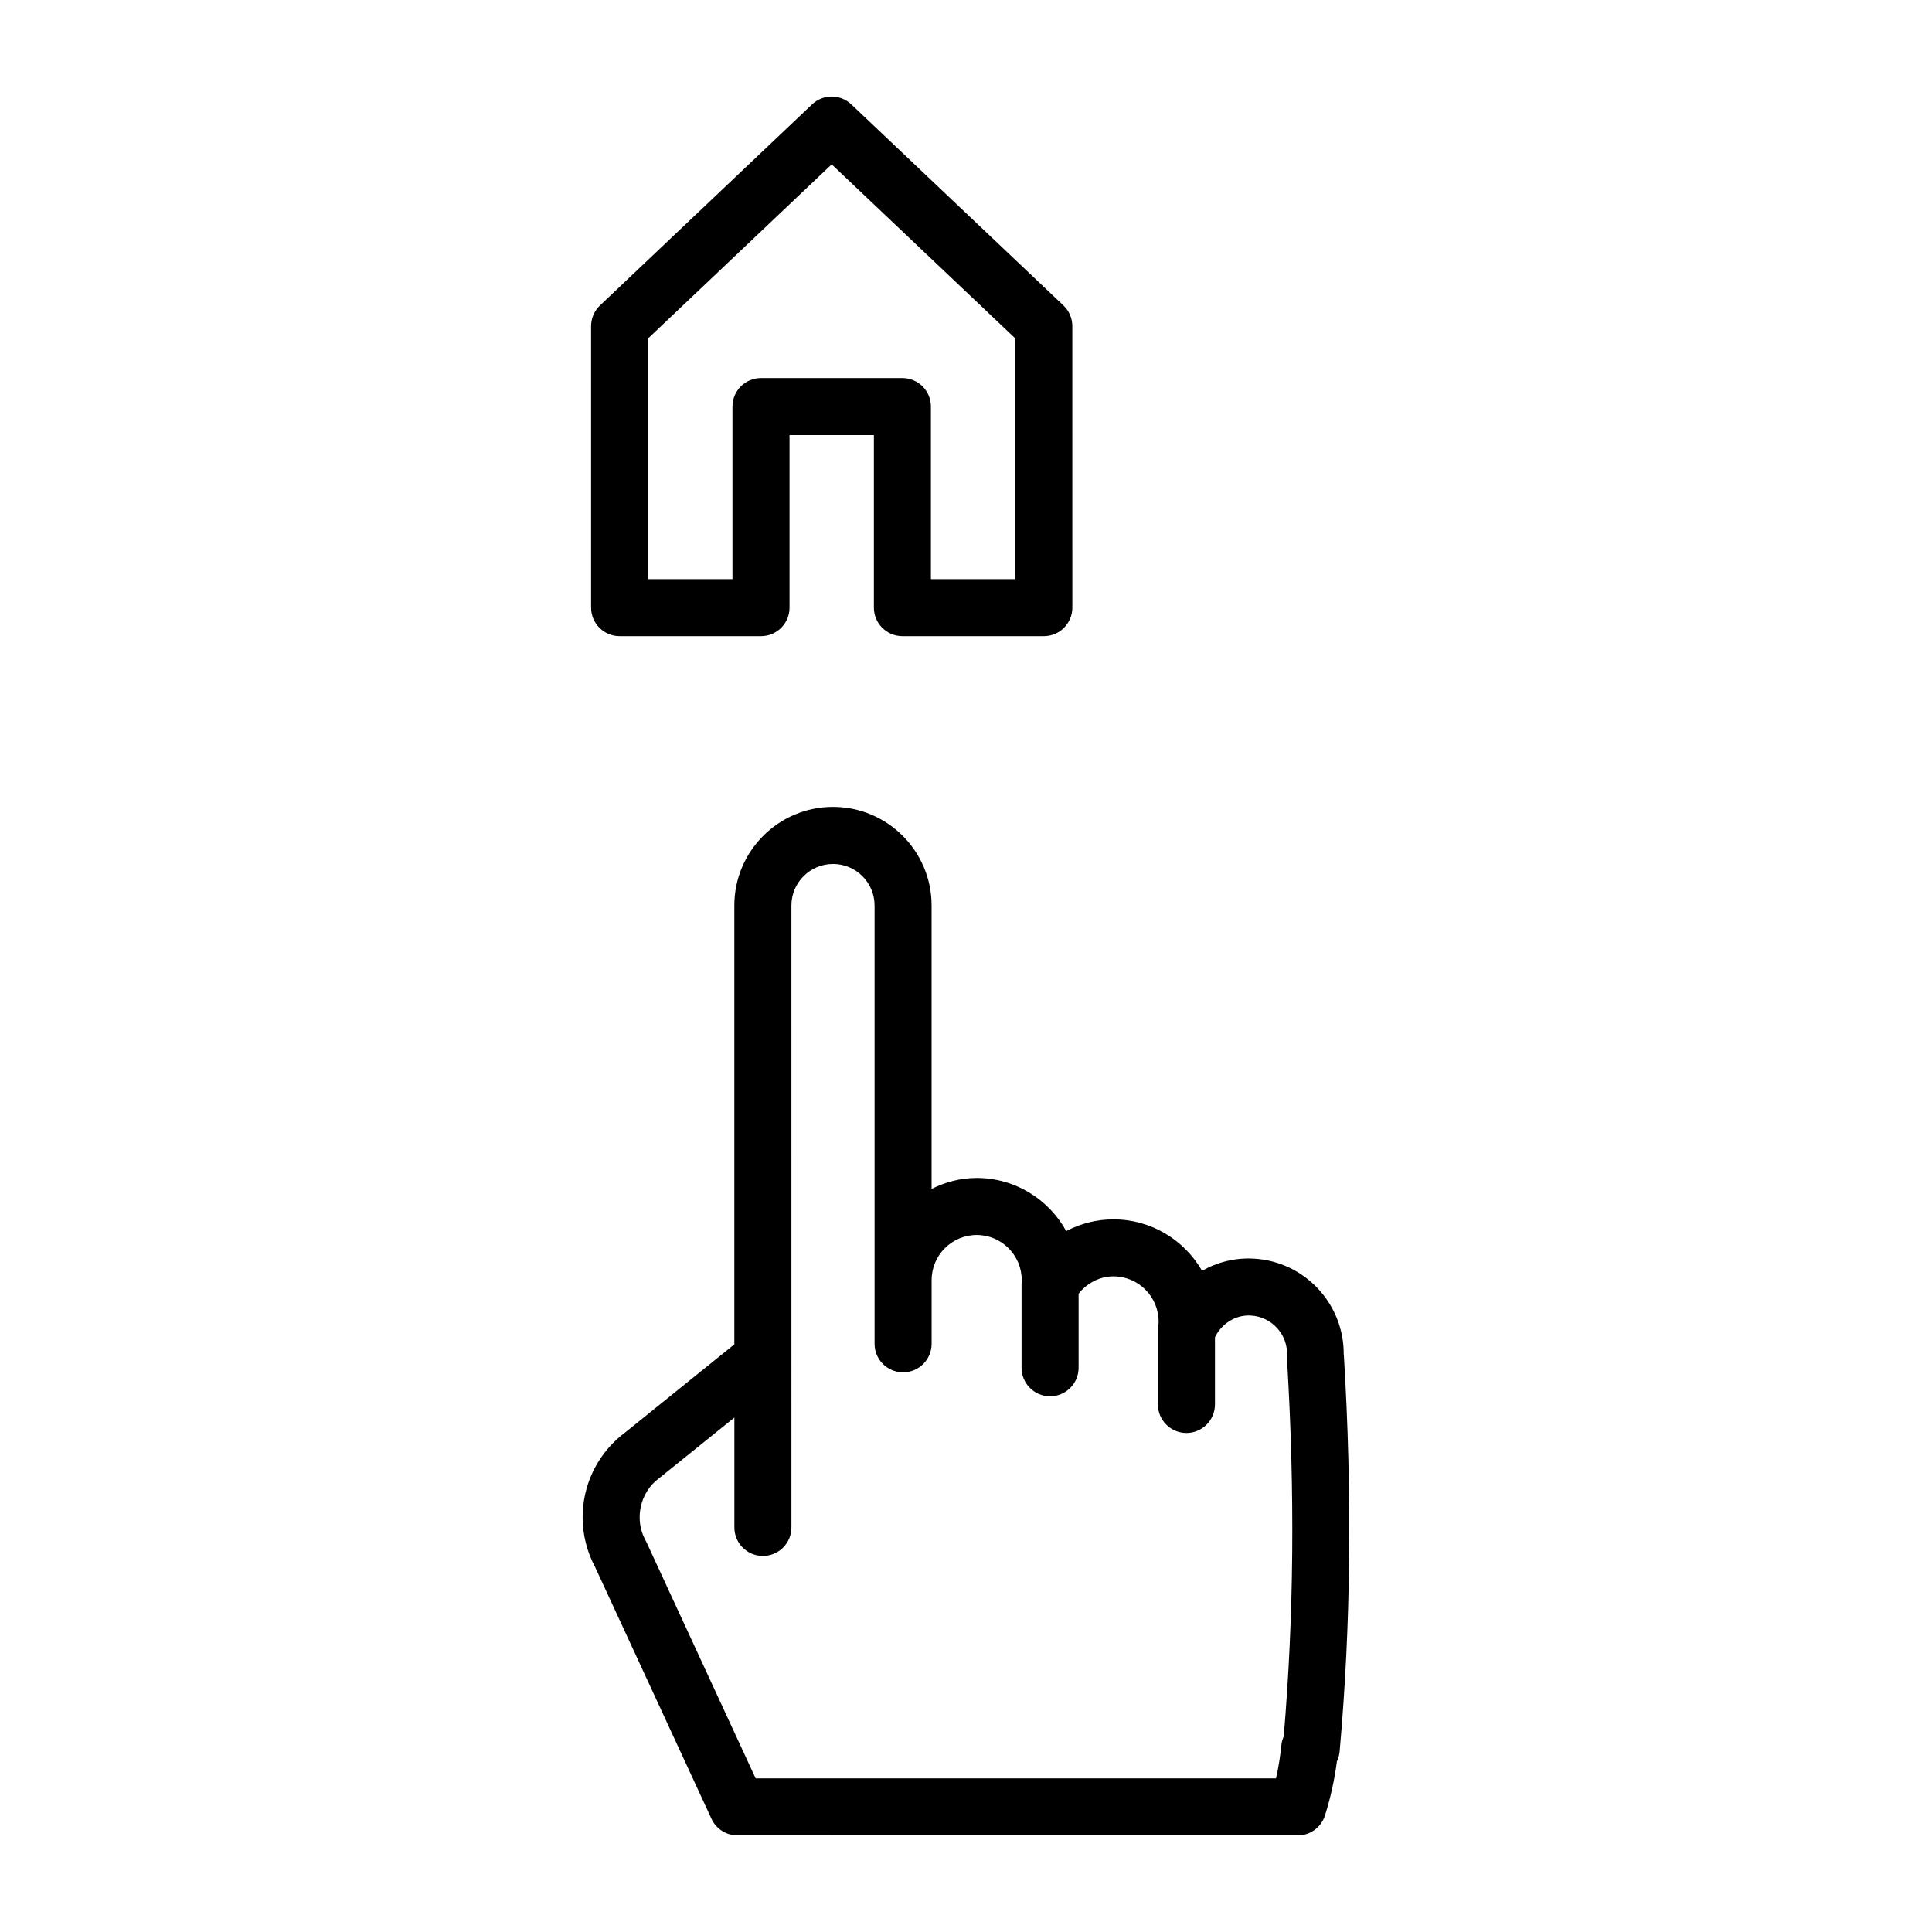
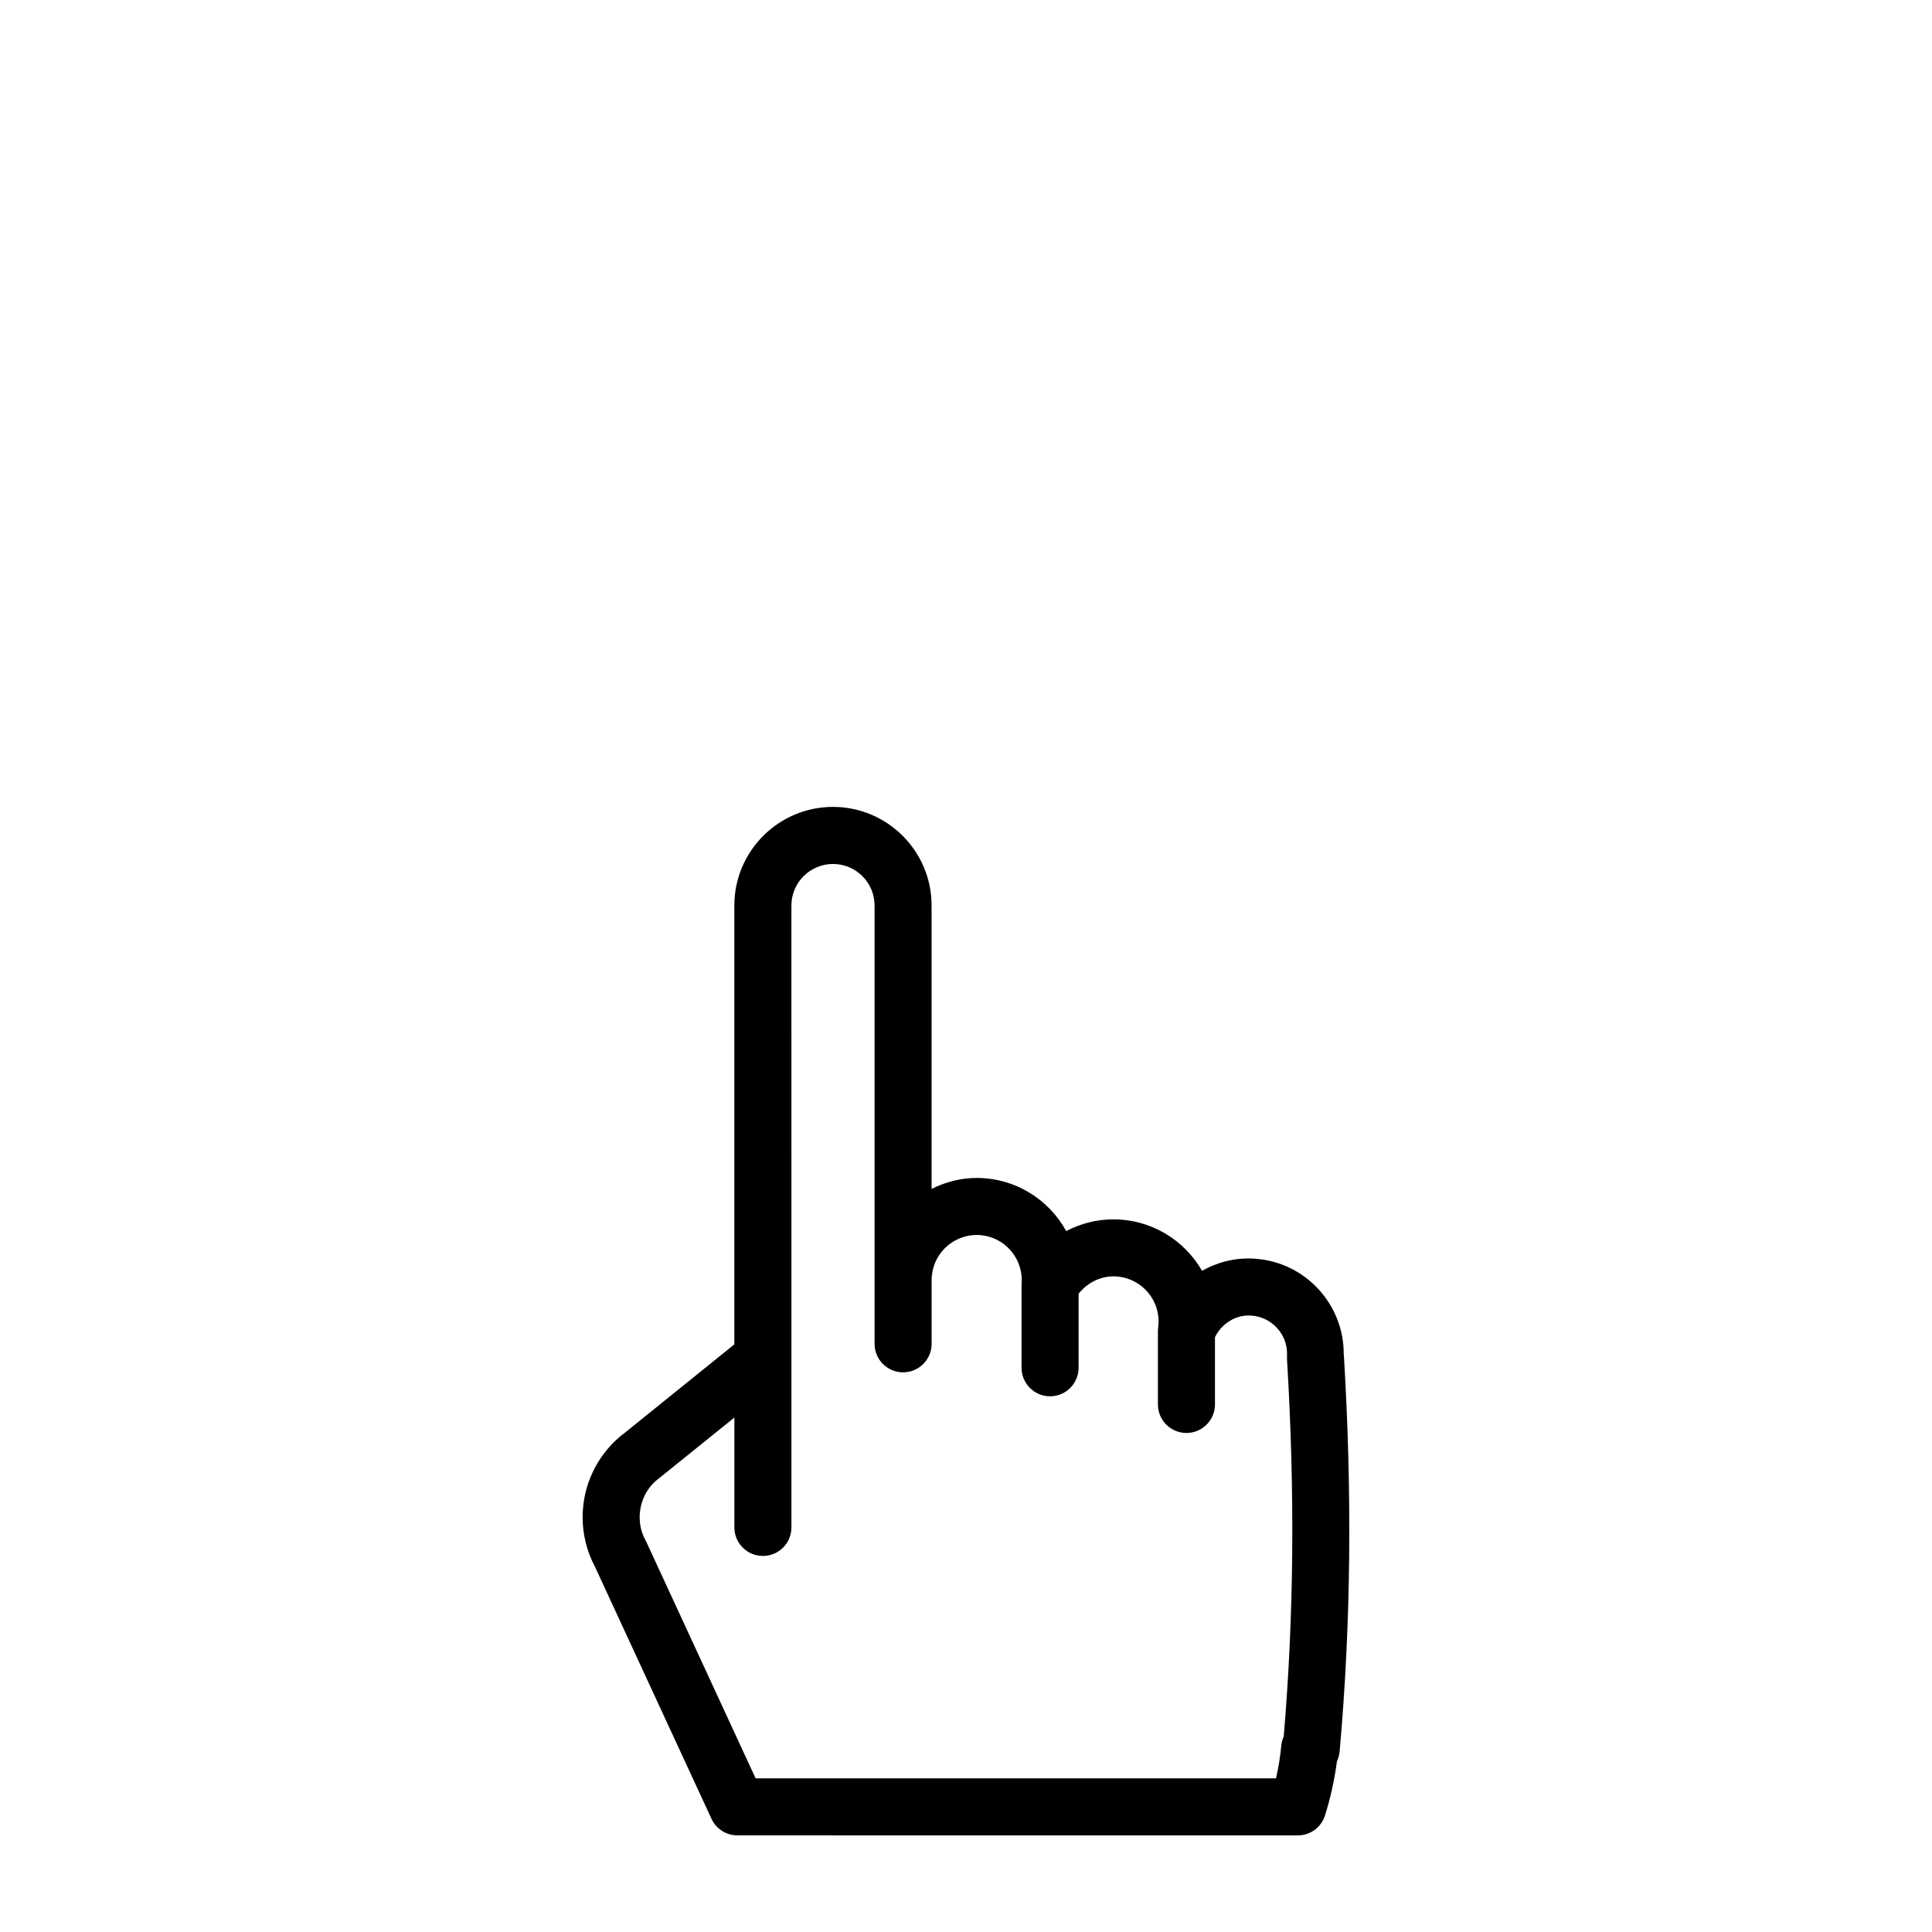
<svg xmlns="http://www.w3.org/2000/svg" fill="#000000" width="800px" height="800px" version="1.1" viewBox="144 144 512 512">
  <g>
    <path d="m500.14 503.21c-0.004-0.082-0.031-0.152-0.039-0.23 0.121-13.359-10.277-24.668-23.816-25.426-4.949-0.293-9.656 0.922-13.73 3.219-4.68-8.137-13.457-13.629-23.492-13.629-4.414 0-8.699 1.102-12.508 3.102-4.602-8.383-13.516-14.078-23.73-14.078-4.309 0-8.324 1.109-11.945 2.902v-75.117c0-14.398-11.723-26.117-26.129-26.117-14.414 0-26.145 11.719-26.145 26.117v116.32l-29.109 23.488-0.961 0.742c-6.438 5.359-10.137 13.227-10.137 21.574 0 4.594 1.137 9.145 3.293 13.168l30.859 66.762c1.234 2.672 3.91 4.383 6.856 4.383l148.52 0.012c3.301 0 6.219-2.144 7.211-5.297 1.465-4.656 2.523-9.461 3.16-14.324 0.383-0.805 0.629-1.684 0.715-2.606 2.992-33.57 3.359-67.91 1.129-104.96zm-15.953 101c-0.328 0.734-0.539 1.527-0.621 2.348-0.289 2.938-0.754 5.863-1.41 8.734l-137.91-0.012-28.922-62.578c-0.074-0.16-0.156-0.316-0.238-0.473-1.043-1.895-1.566-3.961-1.566-6.152 0-3.848 1.707-7.473 4.445-9.766l20.652-16.641v29.113c0 4.172 3.379 7.559 7.559 7.559 4.176 0 7.559-3.387 7.559-7.559l-0.004-164.82c0-6.066 4.949-11.004 11.027-11.004 6.074 0 11.012 4.938 11.012 11.004v116.16c0 4.172 3.379 7.559 7.559 7.559 4.176 0 7.559-3.387 7.559-7.559v-16.844c0-0.016 0.004-0.035 0.004-0.051 0-6.59 5.356-11.945 11.941-11.945 6.586 0 11.934 5.356 11.934 11.945l-0.023 0.551c-0.004 0.059 0.02 0.117 0.016 0.176-0.004 0.137-0.039 0.273-0.039 0.406v22.113c0 4.172 3.387 7.559 7.559 7.559s7.559-3.387 7.559-7.559v-19.625c2.258-2.832 5.617-4.602 9.238-4.602 6.602 0 11.965 5.371 11.965 11.977 0 0.402-0.031 0.797-0.098 1.195-0.012 0.082 0.02 0.152 0.012 0.23-0.039 0.309-0.098 0.598-0.098 0.91v19.633c0 4.172 3.387 7.559 7.559 7.559s7.559-3.387 7.559-7.559v-17.82c1.785-3.637 5.512-5.981 9.508-5.738 5.57 0.312 9.875 5.078 9.582 10.617-0.004 0.109 0.016 0.223 0.016 0.332 0 0.172-0.031 0.336-0.02 0.52 2.133 35.348 1.844 68.121-0.867 100.11z" />
-     <path d="m308.2 312.59h37.473c4.176 0 7.559-3.379 7.559-7.559v-45.73h22.359v45.73c0 4.176 3.379 7.559 7.559 7.559h37.473c4.172 0 7.559-3.379 7.559-7.559l-0.004-74.602c0-2.074-0.852-4.055-2.359-5.481l-56.211-53.289c-2.918-2.766-7.481-2.766-10.398 0l-56.207 53.285c-1.5 1.426-2.359 3.41-2.359 5.481l0.004 74.609c0 4.176 3.383 7.555 7.555 7.555zm7.559-78.91 48.648-46.125 48.652 46.125v63.797h-22.359v-45.73c0-4.176-3.379-7.559-7.559-7.559h-37.473c-4.176 0-7.559 3.379-7.559 7.559v45.73h-22.352z" />
  </g>
</svg>